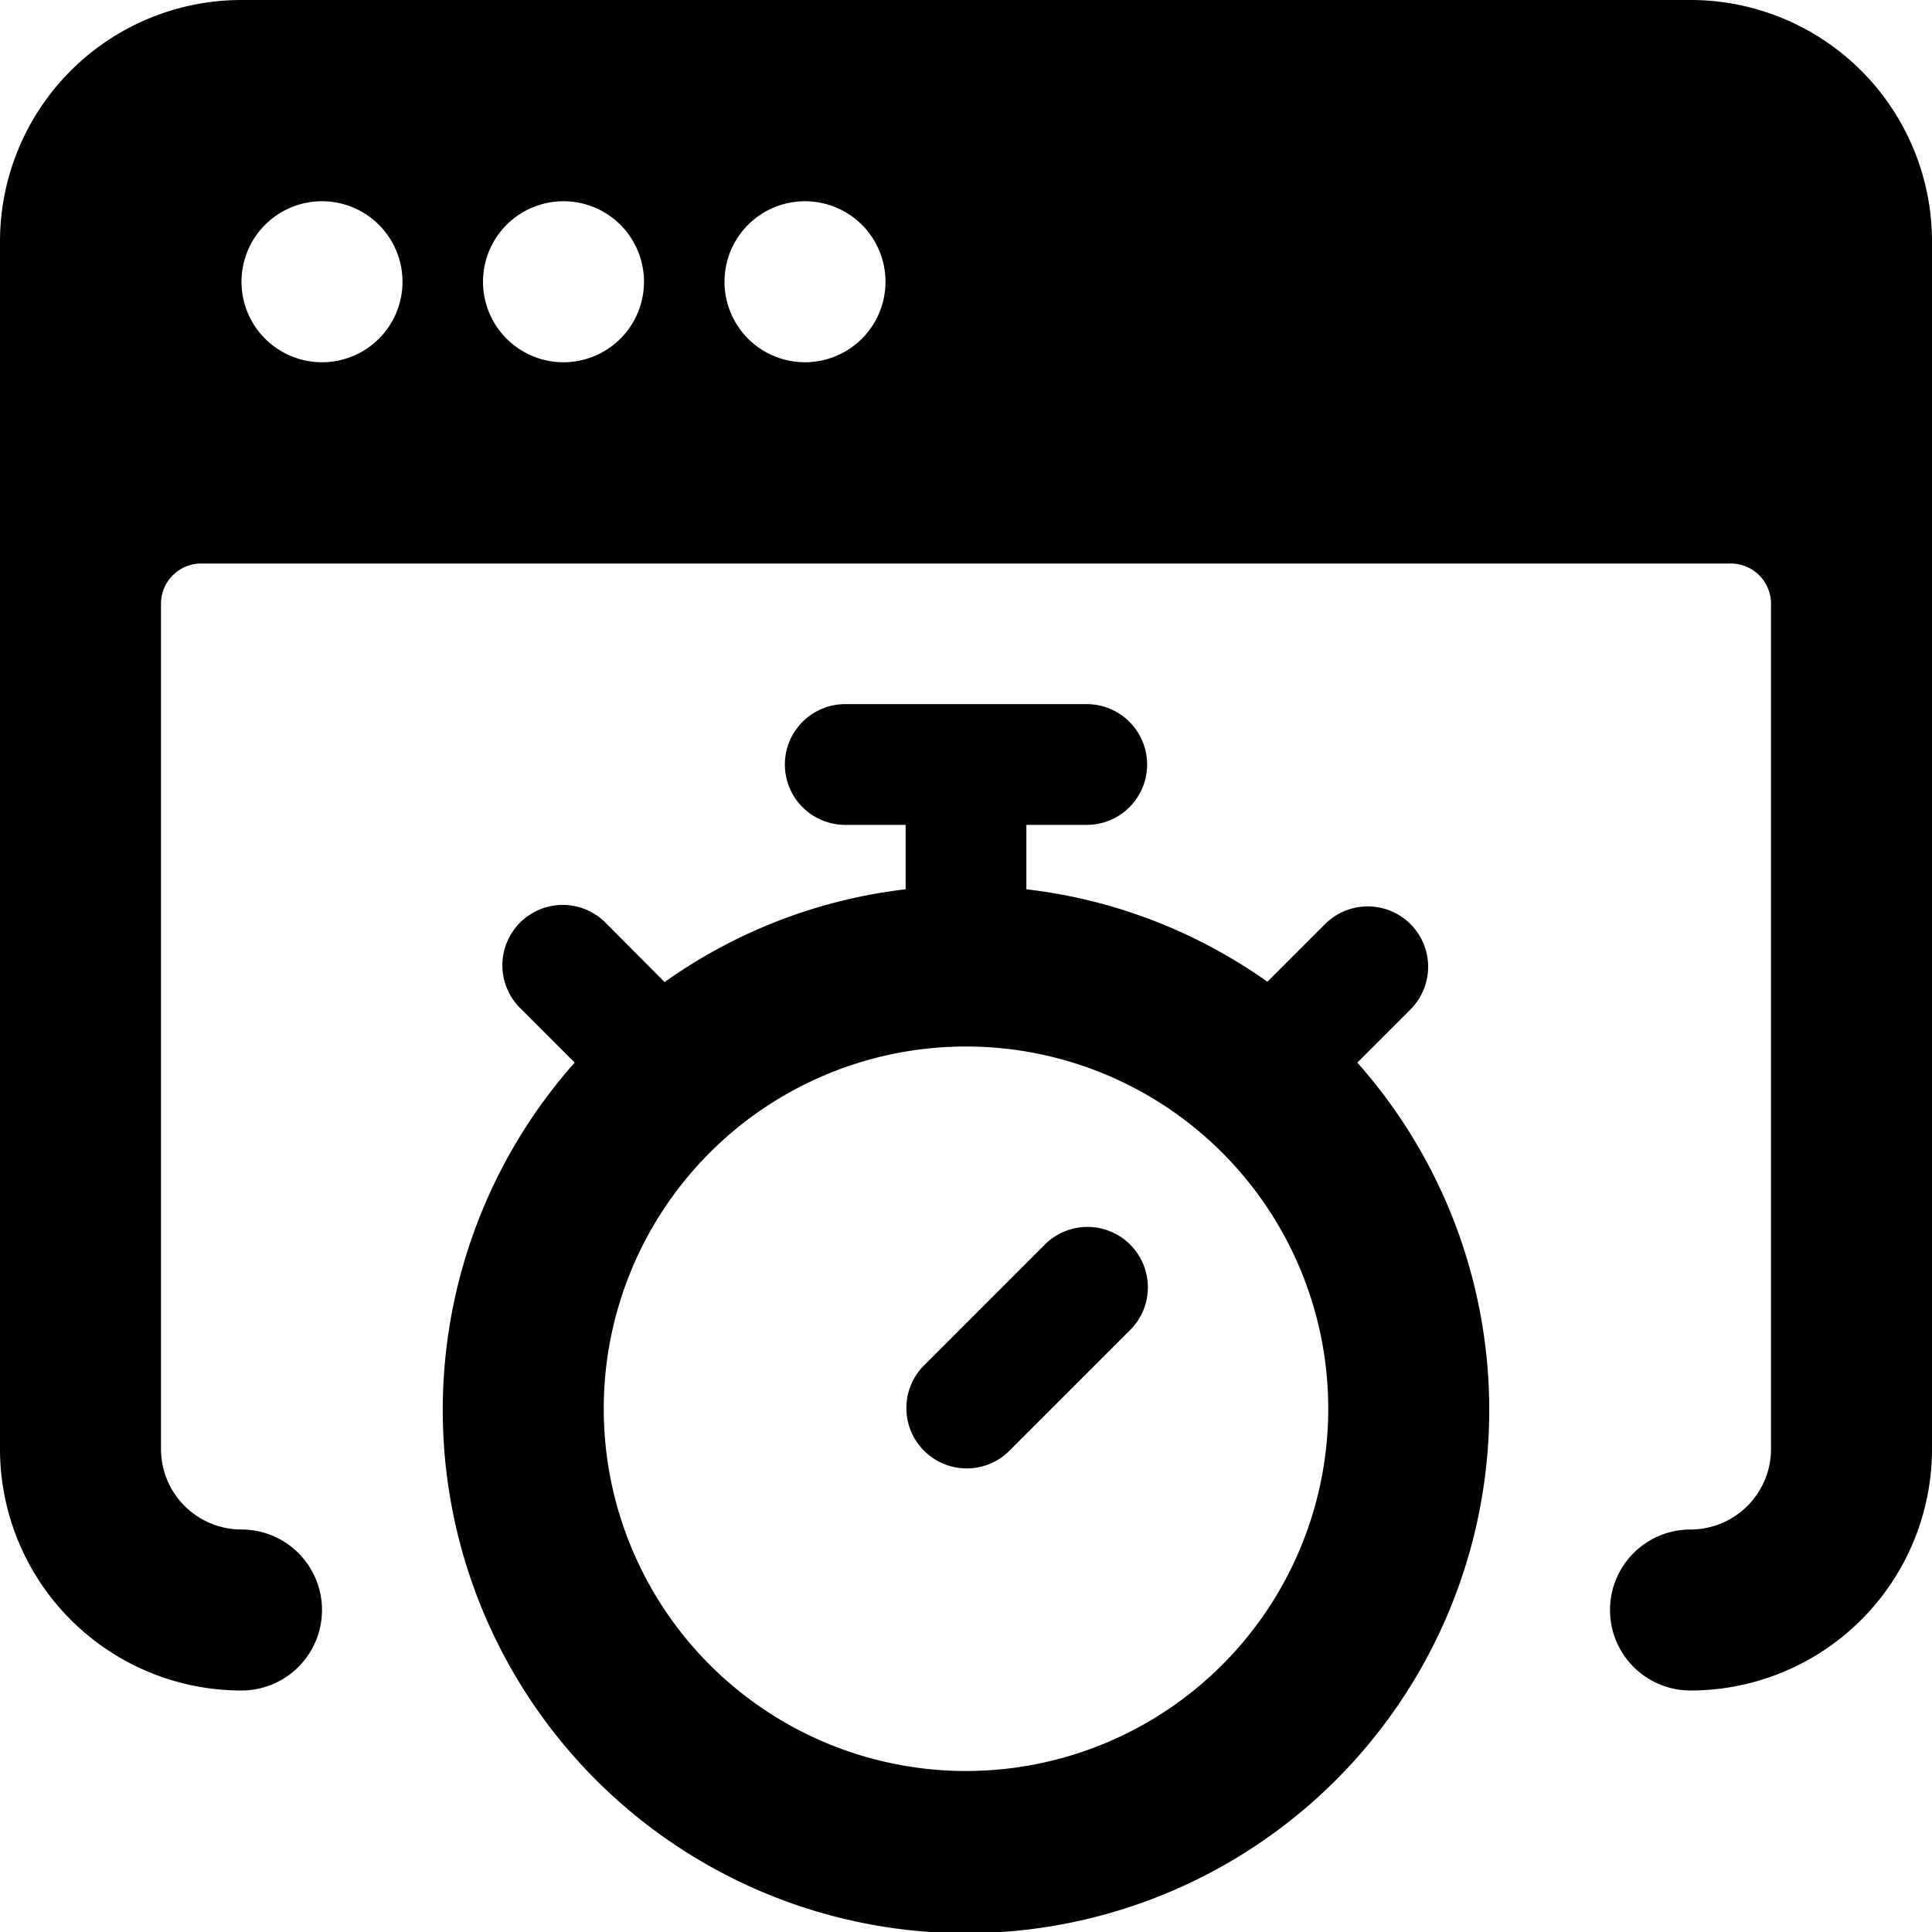
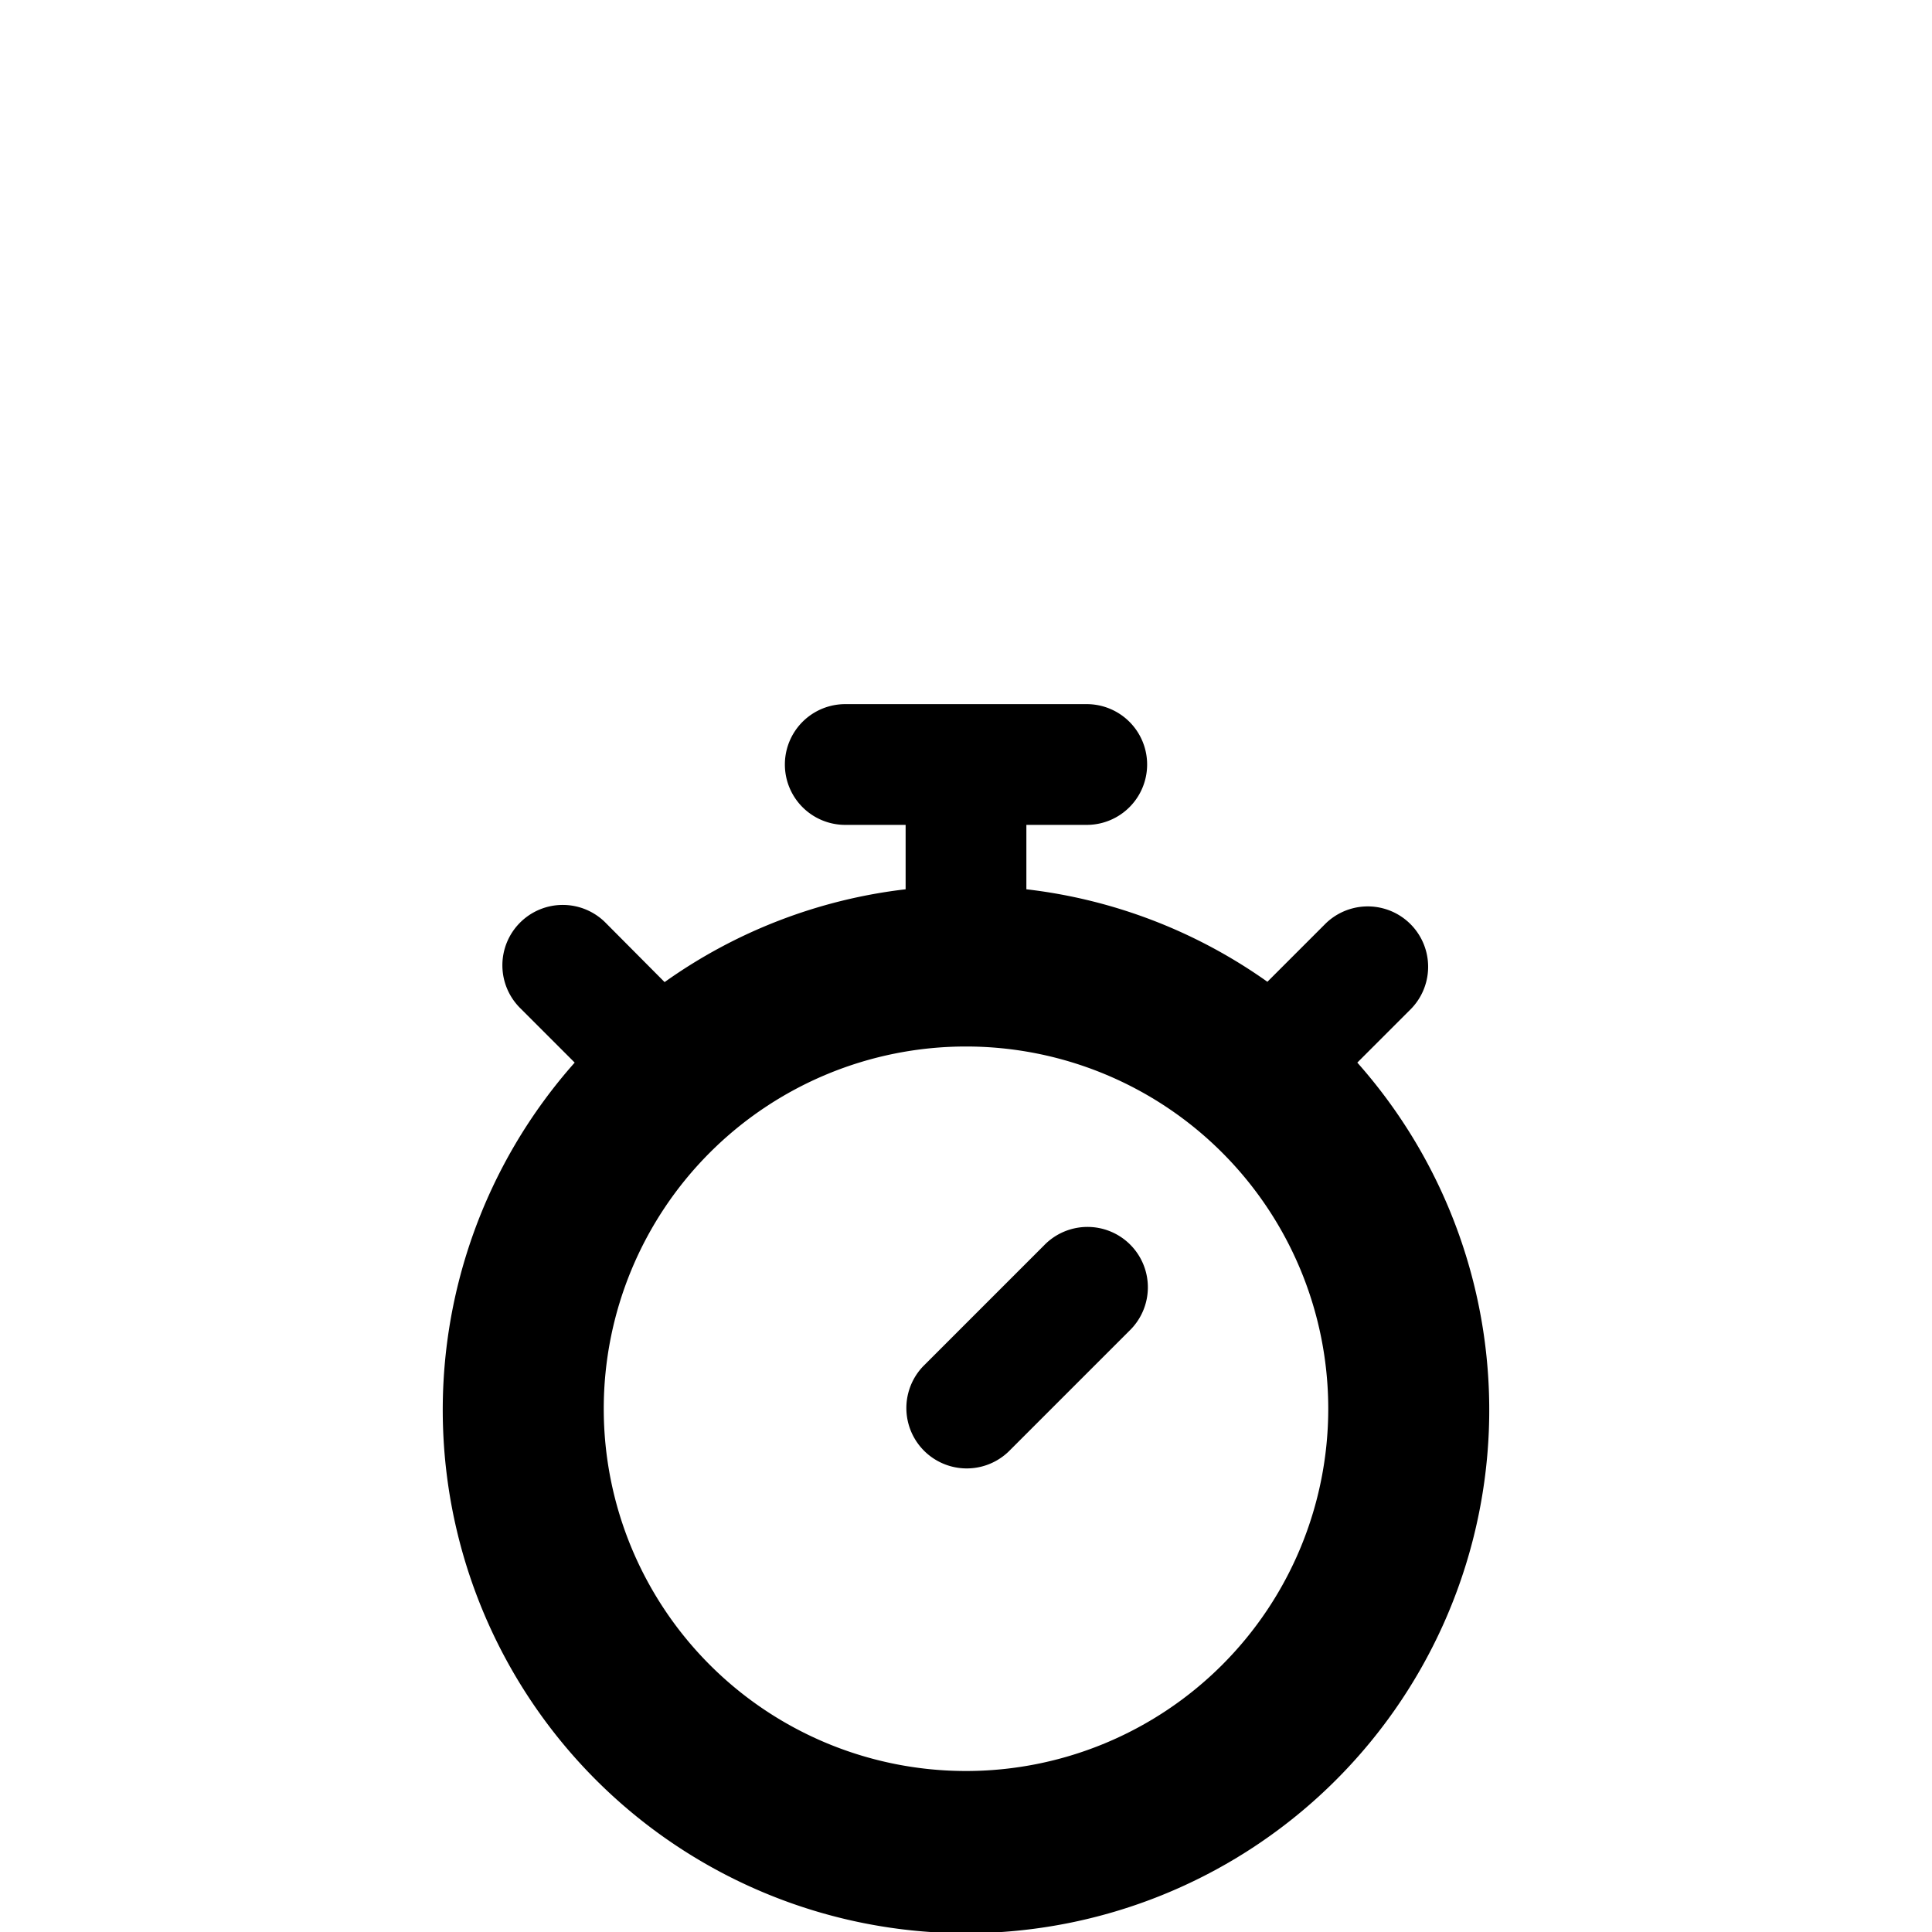
<svg xmlns="http://www.w3.org/2000/svg" viewBox="0 0 24 24">
  <title />
-   <path d="M21,0H3A3,3,0,0,0,0,3V18a3,3,0,0,0,3,3,1,1,0,0,0,0-2,1,1,0,0,1-1-1V7.5A.5.5,0,0,1,2.5,7h19a.5.5,0,0,1,.5.5V18a1,1,0,0,1-1,1,1,1,0,0,0,0,2,3,3,0,0,0,3-3V3A3,3,0,0,0,21,0ZM3,3.5a1,1,0,1,1,1,1A1,1,0,0,1,3,3.5Zm3,0a1,1,0,1,1,1,1A1,1,0,0,1,6,3.5Zm3,0a1,1,0,1,1,1,1A1,1,0,0,1,9,3.5Z" />
  <path d="M17.53,12.531a.75.75,0,0,0-1.06-1.061l-.726.726a6.456,6.456,0,0,0-2.994-1.149v-.8h.75a.75.75,0,0,0,0-1.5h-3a.75.75,0,0,0,0,1.5h.75v.8A6.452,6.452,0,0,0,8.256,12.2L7.53,11.47a.75.75,0,1,0-1.06,1.061l.669.669a6.5,6.5,0,1,0,9.722,0ZM12,22a4.5,4.5,0,1,1,4.5-4.5A4.5,4.5,0,0,1,12,22Z" />
  <path d="M12.97,15.47l-1.5,1.5a.75.75,0,0,0,1.06,1.061l1.5-1.5a.75.75,0,1,0-1.06-1.061Z" />
</svg>